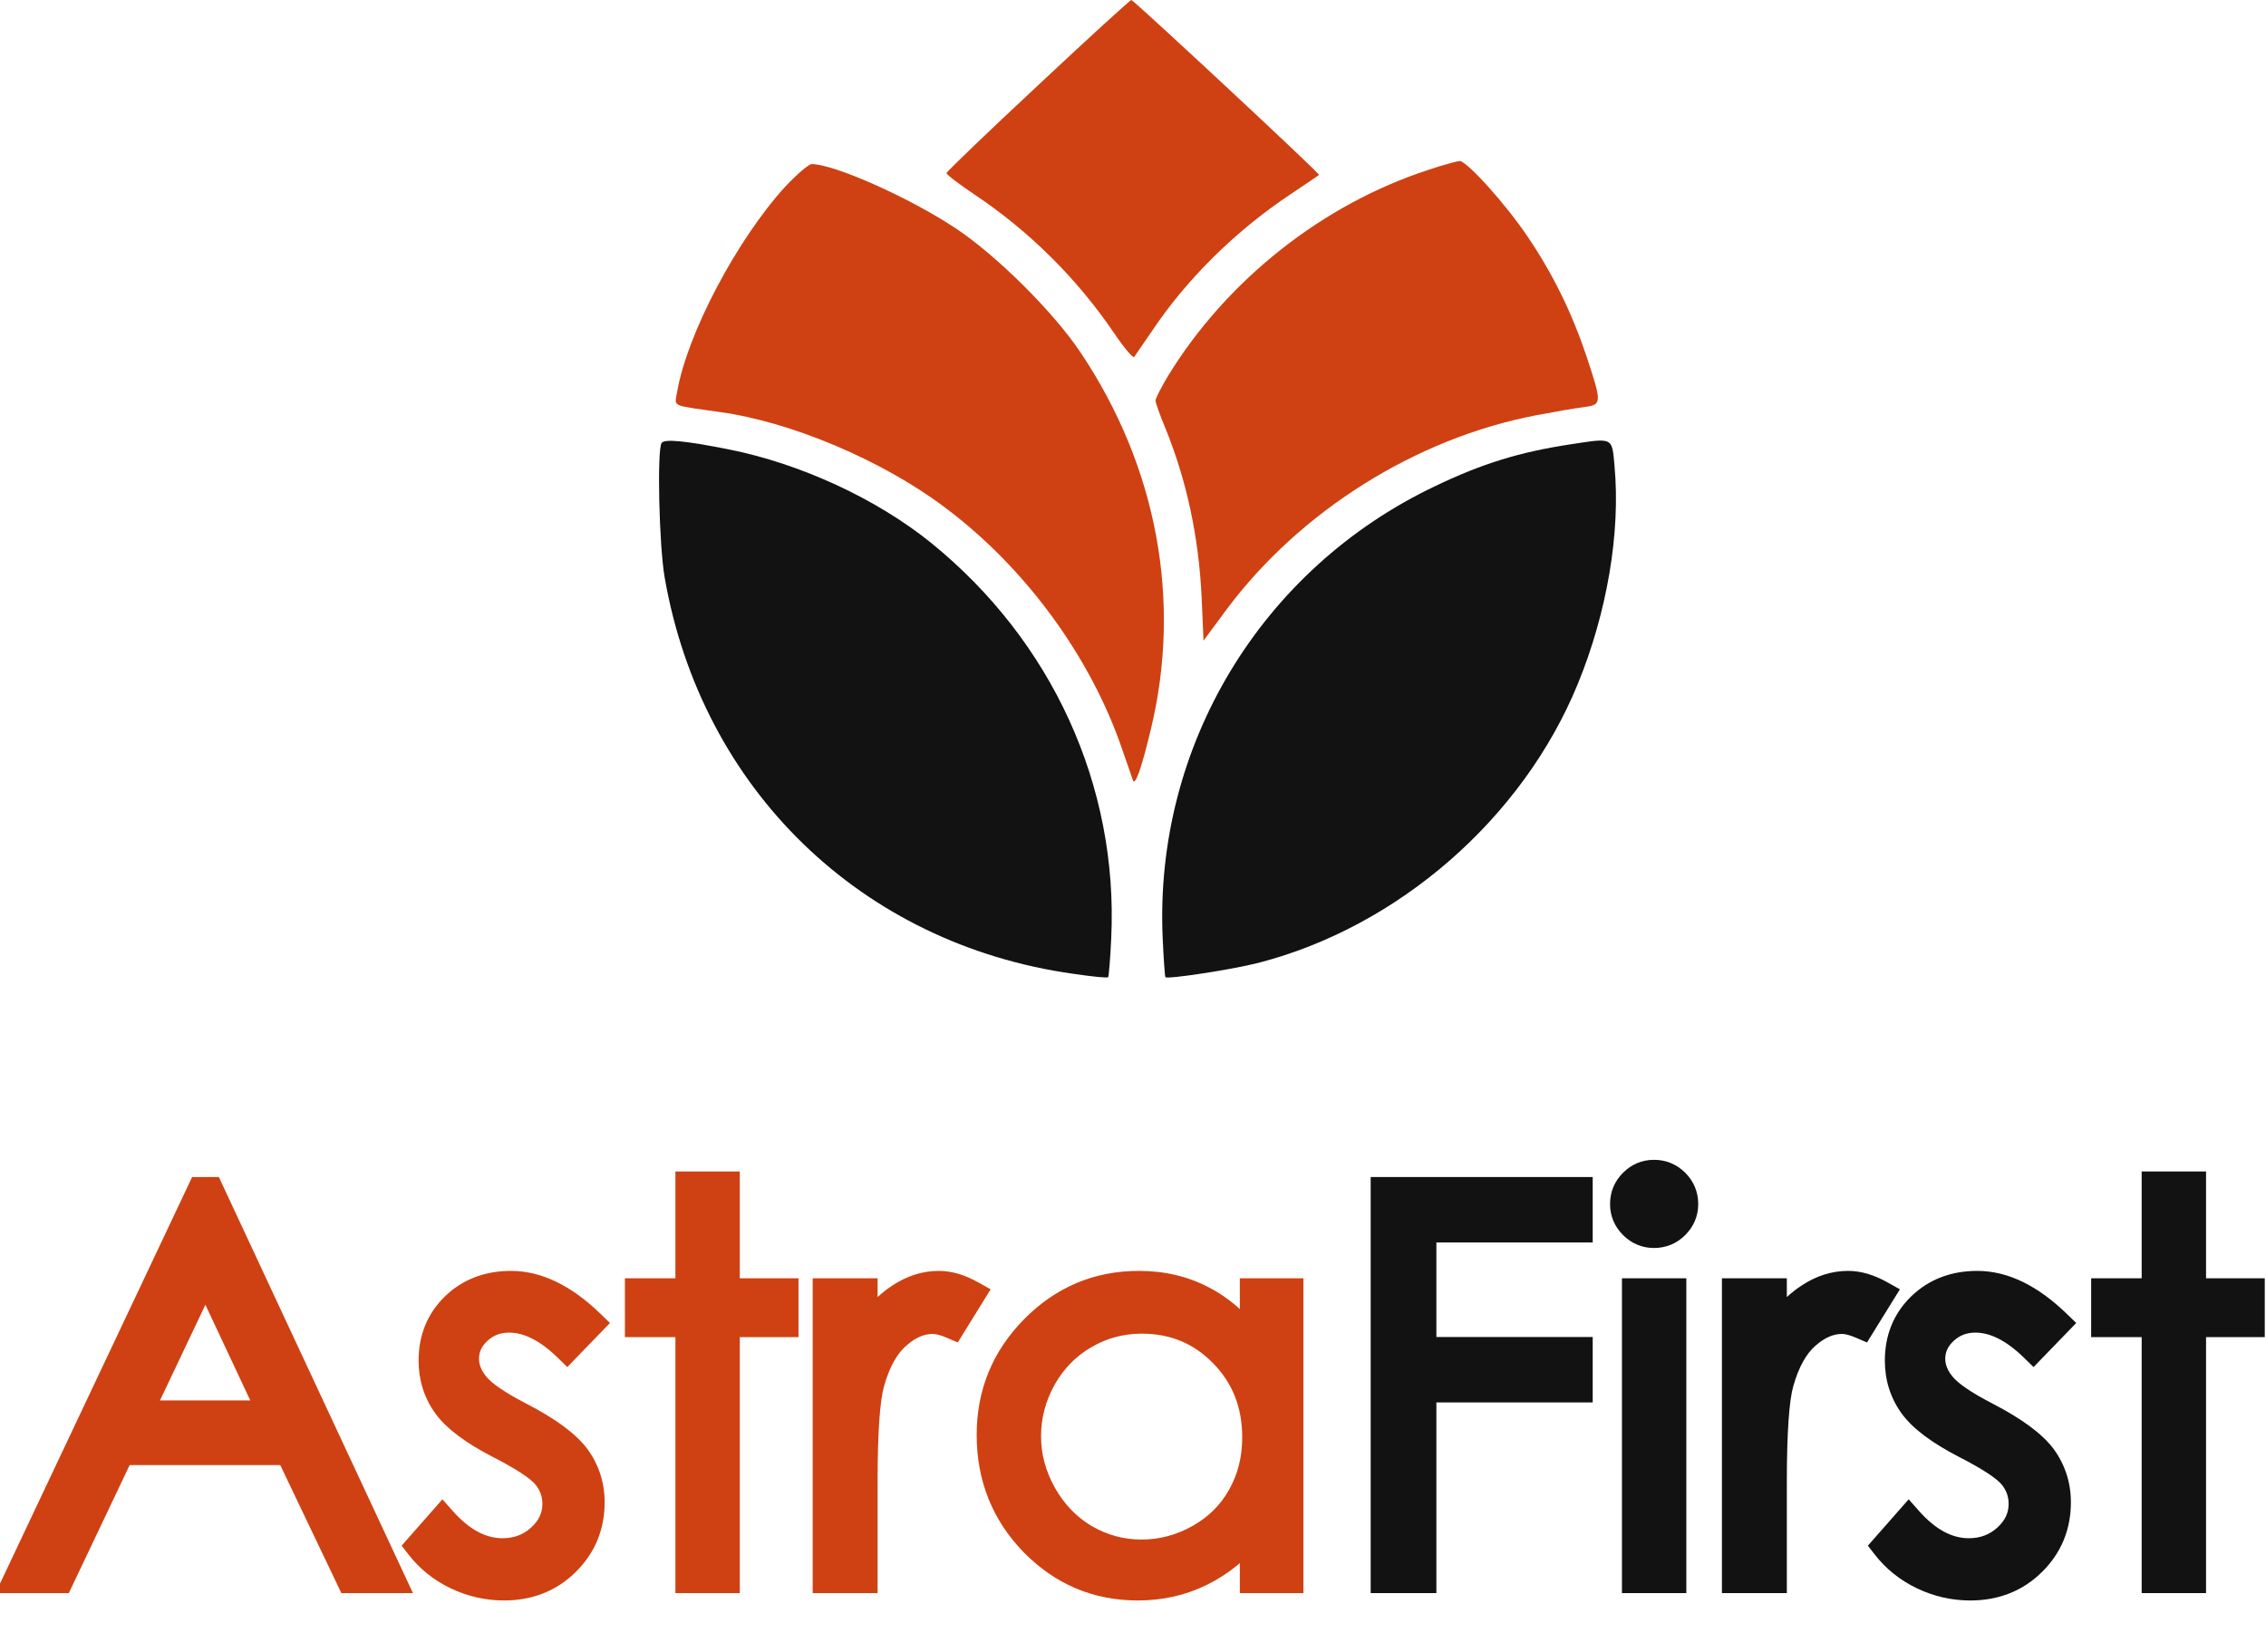
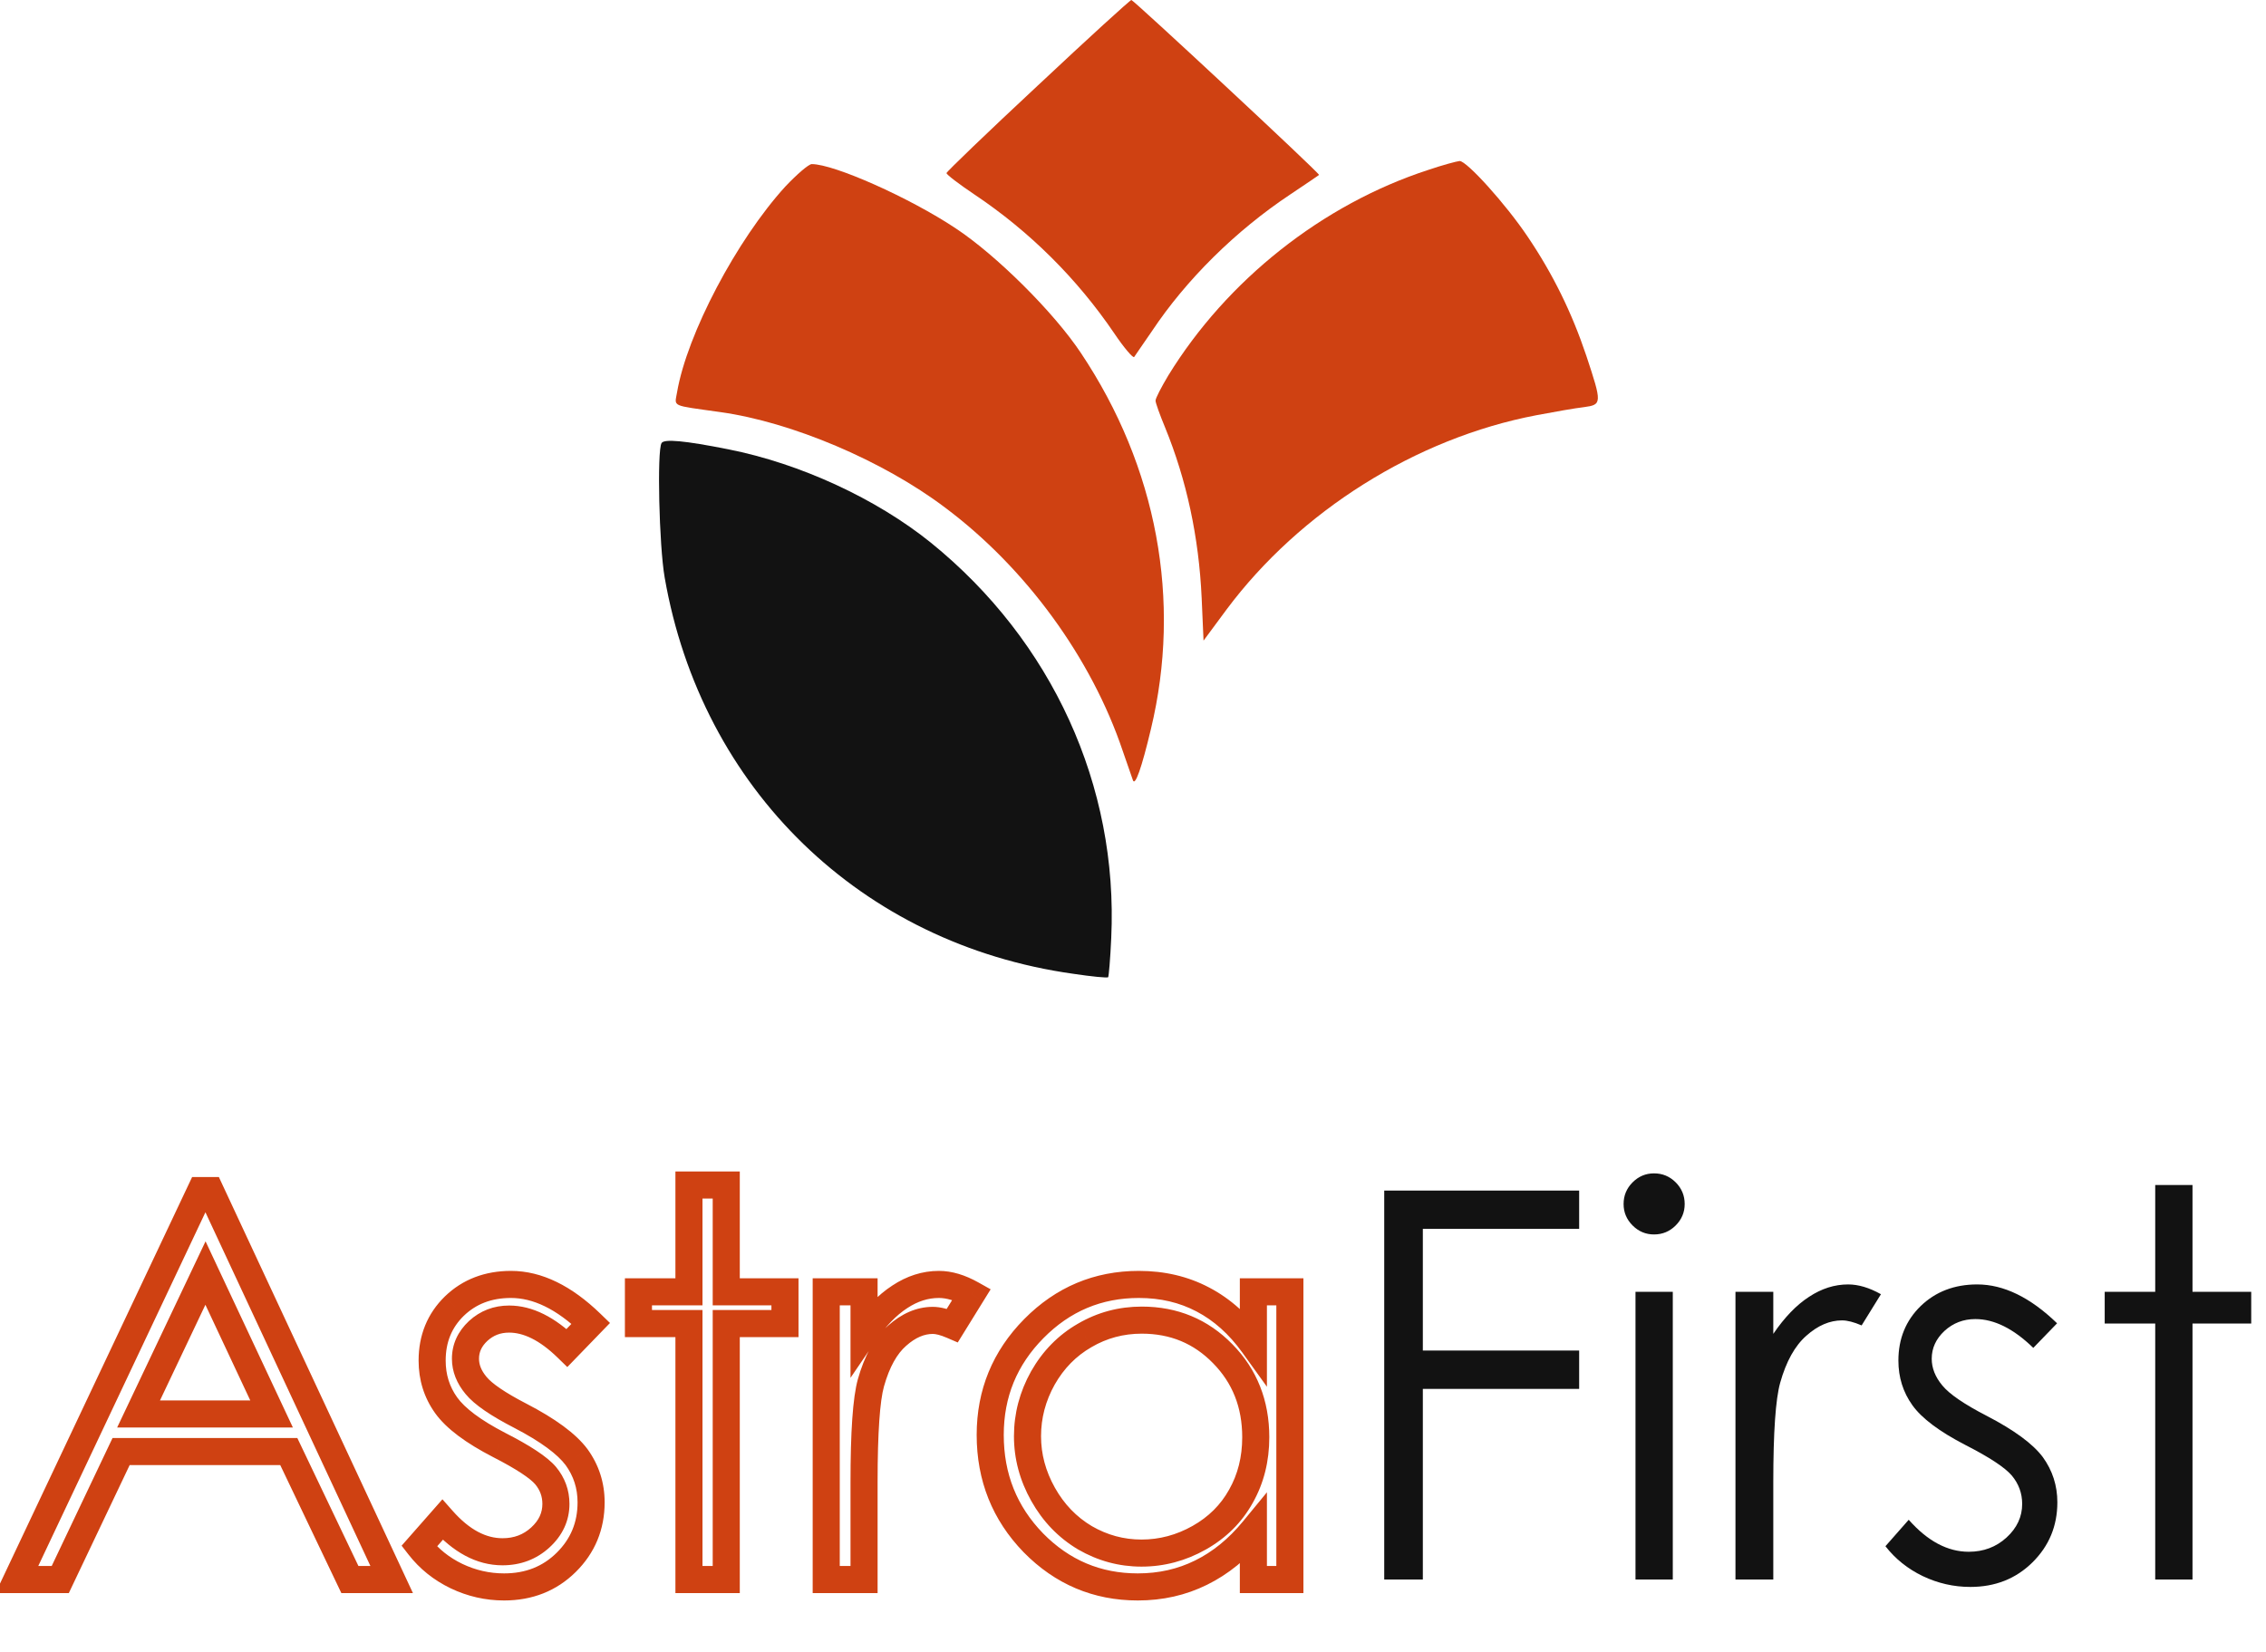
<svg xmlns="http://www.w3.org/2000/svg" width="251" height="183" viewBox="0 0 251 183" fill="none">
  <path d="M153.328 131.904H174.92V136.152H157.605V149.629H174.92V153.877H157.605V175H153.328V131.904ZM183.211 130C184.148 130 184.949 130.332 185.613 130.996C186.277 131.66 186.609 132.461 186.609 133.398C186.609 134.316 186.277 135.107 185.613 135.771C184.949 136.436 184.148 136.768 183.211 136.768C182.293 136.768 181.502 136.436 180.838 135.771C180.174 135.107 179.842 134.316 179.842 133.398C179.842 132.461 180.174 131.66 180.838 130.996C181.502 130.332 182.293 130 183.211 130ZM181.16 143.125H185.291V175H181.16V143.125ZM192.234 143.125H196.424V147.783C197.674 145.947 198.992 144.58 200.379 143.682C201.766 142.764 203.211 142.305 204.715 142.305C205.848 142.305 207.059 142.666 208.348 143.389L206.209 146.846C205.35 146.475 204.627 146.289 204.041 146.289C202.674 146.289 201.355 146.855 200.086 147.988C198.816 149.102 197.85 150.84 197.186 153.203C196.678 155.02 196.424 158.691 196.424 164.219V175H192.234V143.125ZM227.859 146.611L225.223 149.336C223.035 147.207 220.896 146.143 218.807 146.143C217.479 146.143 216.336 146.582 215.379 147.461C214.441 148.34 213.973 149.365 213.973 150.537C213.973 151.572 214.363 152.559 215.145 153.496C215.926 154.453 217.566 155.576 220.066 156.865C223.113 158.447 225.184 159.971 226.277 161.436C227.352 162.92 227.889 164.59 227.889 166.445C227.889 169.062 226.971 171.279 225.135 173.096C223.299 174.912 221.004 175.82 218.25 175.82C216.414 175.82 214.656 175.42 212.977 174.619C211.316 173.818 209.939 172.715 208.846 171.309L211.424 168.379C213.514 170.742 215.73 171.924 218.074 171.924C219.715 171.924 221.111 171.396 222.264 170.342C223.416 169.287 223.992 168.047 223.992 166.621C223.992 165.449 223.611 164.404 222.85 163.486C222.088 162.588 220.369 161.455 217.693 160.088C214.822 158.604 212.869 157.139 211.834 155.693C210.799 154.248 210.281 152.598 210.281 150.742C210.281 148.32 211.102 146.309 212.742 144.707C214.402 143.105 216.492 142.305 219.012 142.305C221.941 142.305 224.891 143.74 227.859 146.611ZM238.729 131.289H242.859V143.125H249.363V146.641H242.859V175H238.729V146.641H233.133V143.125H238.729V131.289Z" fill="#121212" />
-   <path d="M153.328 131.904V130.404H151.828V131.904H153.328ZM174.92 131.904H176.42V130.404H174.92V131.904ZM174.92 136.152V137.652H176.42V136.152H174.92ZM157.605 136.152V134.652H156.105V136.152H157.605ZM157.605 149.629H156.105V151.129H157.605V149.629ZM174.92 149.629H176.42V148.129H174.92V149.629ZM174.92 153.877V155.377H176.42V153.877H174.92ZM157.605 153.877V152.377H156.105V153.877H157.605ZM157.605 175V176.5H159.105V175H157.605ZM153.328 175H151.828V176.5H153.328V175ZM153.328 133.404H174.92V130.404H153.328V133.404ZM173.42 131.904V136.152H176.42V131.904H173.42ZM174.92 134.652H157.605V137.652H174.92V134.652ZM156.105 136.152V149.629H159.105V136.152H156.105ZM157.605 151.129H174.92V148.129H157.605V151.129ZM173.42 149.629V153.877H176.42V149.629H173.42ZM174.92 152.377H157.605V155.377H174.92V152.377ZM156.105 153.877V175H159.105V153.877H156.105ZM157.605 173.5H153.328V176.5H157.605V173.5ZM154.828 175V131.904H151.828V175H154.828ZM181.16 143.125V141.625H179.66V143.125H181.16ZM185.291 143.125H186.791V141.625H185.291V143.125ZM185.291 175V176.5H186.791V175H185.291ZM181.16 175H179.66V176.5H181.16V175ZM183.211 131.5C183.75 131.5 184.169 131.673 184.553 132.057L186.674 129.935C185.729 128.991 184.547 128.5 183.211 128.5V131.5ZM184.553 132.057C184.936 132.44 185.109 132.86 185.109 133.398H188.109C188.109 132.062 187.619 130.88 186.674 129.935L184.553 132.057ZM185.109 133.398C185.109 133.908 184.943 134.321 184.553 134.711L186.674 136.832C187.612 135.894 188.109 134.724 188.109 133.398H185.109ZM184.553 134.711C184.169 135.094 183.75 135.268 183.211 135.268V138.268C184.547 138.268 185.729 137.777 186.674 136.832L184.553 134.711ZM183.211 135.268C182.701 135.268 182.289 135.101 181.899 134.711L179.777 136.832C180.715 137.77 181.885 138.268 183.211 138.268V135.268ZM181.899 134.711C181.509 134.321 181.342 133.908 181.342 133.398H178.342C178.342 134.724 178.839 135.894 179.777 136.832L181.899 134.711ZM181.342 133.398C181.342 132.86 181.515 132.44 181.899 132.057L179.777 129.935C178.832 130.88 178.342 132.062 178.342 133.398H181.342ZM181.899 132.057C182.289 131.667 182.701 131.5 183.211 131.5V128.5C181.885 128.5 180.715 128.997 179.777 129.935L181.899 132.057ZM181.16 144.625H185.291V141.625H181.16V144.625ZM183.791 143.125V175H186.791V143.125H183.791ZM185.291 173.5H181.16V176.5H185.291V173.5ZM182.66 175V143.125H179.66V175H182.66ZM192.234 143.125V141.625H190.734V143.125H192.234ZM196.424 143.125H197.924V141.625H196.424V143.125ZM196.424 147.783H194.924V152.652L197.664 148.627L196.424 147.783ZM200.379 143.682L201.195 144.941L201.201 144.937L201.207 144.932L200.379 143.682ZM208.348 143.389L209.623 144.178L210.447 142.846L209.081 142.08L208.348 143.389ZM206.209 146.846L205.614 148.223L206.803 148.736L207.485 147.635L206.209 146.846ZM200.086 147.988L201.075 149.116L201.085 149.107L200.086 147.988ZM197.186 153.203L195.741 152.797L195.741 152.799L197.186 153.203ZM196.424 175V176.5H197.924V175H196.424ZM192.234 175H190.734V176.5H192.234V175ZM192.234 144.625H196.424V141.625H192.234V144.625ZM194.924 143.125V147.783H197.924V143.125H194.924ZM197.664 148.627C198.838 146.903 200.022 145.7 201.195 144.941L199.563 142.423C197.962 143.46 196.51 144.992 195.184 146.939L197.664 148.627ZM201.207 144.932C202.375 144.159 203.536 143.805 204.715 143.805V140.805C202.886 140.805 201.156 141.368 199.551 142.431L201.207 144.932ZM204.715 143.805C205.524 143.805 206.483 144.063 207.614 144.697L209.081 142.08C207.634 141.269 206.171 140.805 204.715 140.805V143.805ZM207.072 142.6L204.933 146.057L207.485 147.635L209.623 144.178L207.072 142.6ZM206.804 145.469C205.856 145.059 204.917 144.789 204.041 144.789V147.789C204.337 147.789 204.843 147.89 205.614 148.223L206.804 145.469ZM204.041 144.789C202.221 144.789 200.562 145.553 199.087 146.869L201.085 149.107C202.149 148.158 203.126 147.789 204.041 147.789V144.789ZM199.097 146.86C197.531 148.234 196.45 150.275 195.741 152.797L198.63 153.609C199.249 151.405 200.102 149.969 201.075 149.116L199.097 146.86ZM195.741 152.799C195.169 154.846 194.924 158.724 194.924 164.219H197.924C197.924 158.659 198.187 155.193 198.63 153.607L195.741 152.799ZM194.924 164.219V175H197.924V164.219H194.924ZM196.424 173.5H192.234V176.5H196.424V173.5ZM193.734 175V143.125H190.734V175H193.734ZM227.859 146.611L228.937 147.654L229.981 146.576L228.902 145.533L227.859 146.611ZM225.223 149.336L224.176 150.411L225.254 151.46L226.301 150.379L225.223 149.336ZM215.379 147.461L214.364 146.356L214.359 146.361L214.353 146.367L215.379 147.461ZM215.145 153.496L216.307 152.548L216.302 152.542L216.297 152.536L215.145 153.496ZM220.066 156.865L220.758 155.534L220.754 155.532L220.066 156.865ZM226.277 161.436L227.493 160.556L227.486 160.547L227.479 160.538L226.277 161.436ZM212.977 174.619L212.325 175.97L212.331 175.973L212.977 174.619ZM208.846 171.309L207.72 170.318L206.9 171.25L207.662 172.23L208.846 171.309ZM211.424 168.379L212.548 167.385L211.421 166.111L210.298 167.388L211.424 168.379ZM222.85 163.486L224.004 162.528L223.999 162.522L223.994 162.516L222.85 163.486ZM217.693 160.088L217.004 161.42L217.011 161.424L217.693 160.088ZM212.742 144.707L211.701 143.627L211.694 143.634L212.742 144.707ZM226.781 145.568L224.145 148.293L226.301 150.379L228.937 147.654L226.781 145.568ZM226.269 148.261C223.93 145.984 221.436 144.643 218.807 144.643V147.643C220.357 147.643 222.141 148.43 224.176 150.411L226.269 148.261ZM218.807 144.643C217.112 144.643 215.605 145.217 214.364 146.356L216.394 148.566C217.067 147.947 217.845 147.643 218.807 147.643V144.643ZM214.353 146.367C213.145 147.499 212.473 148.908 212.473 150.537H215.473C215.473 149.822 215.737 149.181 216.405 148.555L214.353 146.367ZM212.473 150.537C212.473 151.984 213.028 153.3 213.992 154.456L216.297 152.536C215.698 151.817 215.473 151.161 215.473 150.537H212.473ZM213.983 154.445C214.978 155.664 216.871 156.905 219.379 158.198L220.754 155.532C218.262 154.247 216.874 153.242 216.307 152.548L213.983 154.445ZM219.375 158.196C222.368 159.75 224.19 161.147 225.075 162.333L227.479 160.538C226.178 158.795 223.859 157.144 220.758 155.534L219.375 158.196ZM225.062 162.315C225.949 163.54 226.389 164.901 226.389 166.445H229.389C229.389 164.278 228.754 162.3 227.493 160.556L225.062 162.315ZM226.389 166.445C226.389 168.668 225.627 170.499 224.08 172.029L226.19 174.162C228.315 172.06 229.389 169.457 229.389 166.445H226.389ZM224.08 172.029C222.545 173.548 220.638 174.32 218.25 174.32V177.32C221.37 177.32 224.053 176.276 226.19 174.162L224.08 172.029ZM218.25 174.32C216.641 174.32 215.103 173.971 213.622 173.265L212.331 175.973C214.21 176.869 216.188 177.32 218.25 177.32V174.32ZM213.628 173.268C212.169 172.564 210.977 171.605 210.03 170.388L207.662 172.23C208.902 173.825 210.464 175.073 212.325 175.97L213.628 173.268ZM209.972 172.3L212.55 169.37L210.298 167.388L207.72 170.318L209.972 172.3ZM210.3 169.373C212.571 171.941 215.166 173.424 218.074 173.424V170.424C216.295 170.424 214.456 169.544 212.548 167.385L210.3 169.373ZM218.074 173.424C220.069 173.424 221.833 172.77 223.276 171.448L221.251 169.235C220.39 170.023 219.361 170.424 218.074 170.424V173.424ZM223.276 171.448C224.706 170.14 225.492 168.511 225.492 166.621H222.492C222.492 167.583 222.126 168.434 221.251 169.235L223.276 171.448ZM225.492 166.621C225.492 165.093 224.985 163.71 224.004 162.528L221.695 164.444C222.238 165.098 222.492 165.806 222.492 166.621H225.492ZM223.994 162.516C223.014 161.361 221.035 160.111 218.376 158.752L217.011 161.424C219.703 162.799 221.162 163.815 221.705 164.456L223.994 162.516ZM218.382 158.755C215.576 157.305 213.879 155.973 213.053 154.82L210.614 156.567C211.859 158.304 214.068 159.902 217.004 161.42L218.382 158.755ZM213.053 154.82C212.209 153.641 211.781 152.299 211.781 150.742H208.781C208.781 152.896 209.389 154.855 210.614 156.567L213.053 154.82ZM211.781 150.742C211.781 148.699 212.456 147.082 213.79 145.78L211.694 143.634C209.747 145.535 208.781 147.942 208.781 150.742H211.781ZM213.784 145.787C215.137 144.481 216.841 143.805 219.012 143.805V140.805C216.143 140.805 213.668 141.73 211.701 143.627L213.784 145.787ZM219.012 143.805C221.417 143.805 224.012 144.977 226.817 147.69L228.902 145.533C225.769 142.503 222.466 140.805 219.012 140.805V143.805ZM238.729 131.289V129.789H237.229V131.289H238.729ZM242.859 131.289H244.359V129.789H242.859V131.289ZM242.859 143.125H241.359V144.625H242.859V143.125ZM249.363 143.125H250.863V141.625H249.363V143.125ZM249.363 146.641V148.141H250.863V146.641H249.363ZM242.859 146.641V145.141H241.359V146.641H242.859ZM242.859 175V176.5H244.359V175H242.859ZM238.729 175H237.229V176.5H238.729V175ZM238.729 146.641H240.229V145.141H238.729V146.641ZM233.133 146.641H231.633V148.141H233.133V146.641ZM233.133 143.125V141.625H231.633V143.125H233.133ZM238.729 143.125V144.625H240.229V143.125H238.729ZM238.729 132.789H242.859V129.789H238.729V132.789ZM241.359 131.289V143.125H244.359V131.289H241.359ZM242.859 144.625H249.363V141.625H242.859V144.625ZM247.863 143.125V146.641H250.863V143.125H247.863ZM249.363 145.141H242.859V148.141H249.363V145.141ZM241.359 146.641V175H244.359V146.641H241.359ZM242.859 173.5H238.729V176.5H242.859V173.5ZM240.229 175V146.641H237.229V175H240.229ZM238.729 145.141H233.133V148.141H238.729V145.141ZM234.633 146.641V143.125H231.633V146.641H234.633ZM233.133 144.625H238.729V141.625H233.133V144.625ZM240.229 143.125V131.289H237.229V143.125H240.229Z" fill="#121212" />
-   <path d="M23.287 131.904L43.385 175H38.756L31.988 160.82H13.414L6.676 175H1.871L22.232 131.904H23.287ZM22.76 141.045L15.348 156.66H30.084L22.76 141.045ZM65.445 146.611L62.809 149.336C60.621 147.207 58.482 146.143 56.393 146.143C55.065 146.143 53.922 146.582 52.965 147.461C52.027 148.34 51.559 149.365 51.559 150.537C51.559 151.572 51.949 152.559 52.73 153.496C53.512 154.453 55.152 155.576 57.652 156.865C60.699 158.447 62.77 159.971 63.863 161.436C64.938 162.92 65.475 164.59 65.475 166.445C65.475 169.062 64.557 171.279 62.721 173.096C60.885 174.912 58.59 175.82 55.836 175.82C54 175.82 52.242 175.42 50.562 174.619C48.902 173.818 47.525 172.715 46.432 171.309L49.01 168.379C51.1 170.742 53.316 171.924 55.66 171.924C57.301 171.924 58.697 171.396 59.85 170.342C61.002 169.287 61.578 168.047 61.578 166.621C61.578 165.449 61.197 164.404 60.435 163.486C59.674 162.588 57.955 161.455 55.279 160.088C52.408 158.604 50.455 157.139 49.42 155.693C48.385 154.248 47.867 152.598 47.867 150.742C47.867 148.32 48.688 146.309 50.328 144.707C51.988 143.105 54.078 142.305 56.598 142.305C59.527 142.305 62.477 143.74 65.445 146.611ZM76.314 131.289H80.445V143.125H86.949V146.641H80.445V175H76.314V146.641H70.719V143.125H76.314V131.289ZM91.519 143.125H95.709V147.783C96.959 145.947 98.277 144.58 99.664 143.682C101.051 142.764 102.496 142.305 104 142.305C105.133 142.305 106.344 142.666 107.633 143.389L105.494 146.846C104.635 146.475 103.912 146.289 103.326 146.289C101.959 146.289 100.641 146.855 99.371 147.988C98.102 149.102 97.135 150.84 96.471 153.203C95.963 155.02 95.709 158.691 95.709 164.219V175H91.519V143.125ZM142.877 143.125V175H138.834V169.521C137.115 171.611 135.182 173.184 133.033 174.238C130.904 175.293 128.57 175.82 126.031 175.82C121.52 175.82 117.662 174.189 114.459 170.928C111.275 167.646 109.684 163.662 109.684 158.975C109.684 154.385 111.295 150.459 114.518 147.197C117.74 143.936 121.617 142.305 126.148 142.305C128.766 142.305 131.129 142.861 133.238 143.975C135.367 145.088 137.232 146.758 138.834 148.984V143.125H142.877ZM126.471 146.26C124.186 146.26 122.076 146.826 120.143 147.959C118.209 149.072 116.666 150.645 115.514 152.676C114.381 154.707 113.814 156.855 113.814 159.121C113.814 161.367 114.391 163.516 115.543 165.566C116.695 167.617 118.238 169.219 120.172 170.371C122.125 171.504 124.215 172.07 126.441 172.07C128.688 172.07 130.816 171.504 132.828 170.371C134.84 169.238 136.383 167.705 137.457 165.771C138.551 163.838 139.098 161.66 139.098 159.238C139.098 155.547 137.877 152.461 135.436 149.98C133.014 147.5 130.025 146.26 126.471 146.26Z" fill="#CF4112" />
-   <path d="M23.287 131.904L24.646 131.27L24.243 130.404H23.287V131.904ZM43.385 175V176.5H45.739L44.744 174.366L43.385 175ZM38.756 175L37.402 175.646L37.81 176.5H38.756V175ZM31.988 160.82L33.342 160.174L32.934 159.32H31.988V160.82ZM13.414 160.82V159.32H12.466L12.059 160.176L13.414 160.82ZM6.676 175V176.5H7.624L8.031 175.644L6.676 175ZM1.871 175L0.515 174.359L-0.497 176.5H1.871V175ZM22.232 131.904V130.404H21.282L20.876 131.264L22.232 131.904ZM22.76 141.045L24.118 140.408L22.768 137.53L21.405 140.402L22.76 141.045ZM15.348 156.66L13.993 156.017L12.975 158.16H15.348V156.66ZM30.084 156.66V158.16H32.444L31.442 156.023L30.084 156.66ZM21.928 132.538L42.025 175.634L44.744 174.366L24.646 131.27L21.928 132.538ZM43.385 173.5H38.756V176.5H43.385V173.5ZM40.11 174.354L33.342 160.174L30.635 161.466L37.402 175.646L40.11 174.354ZM31.988 159.32H13.414V162.32H31.988V159.32ZM12.059 160.176L5.321 174.356L8.031 175.644L14.769 161.464L12.059 160.176ZM6.676 173.5H1.871V176.5H6.676V173.5ZM3.227 175.641L23.589 132.545L20.876 131.264L0.515 174.359L3.227 175.641ZM22.232 133.404H23.287V130.404H22.232V133.404ZM21.405 140.402L13.993 156.017L16.703 157.303L24.115 141.688L21.405 140.402ZM15.348 158.16H30.084V155.16H15.348V158.16ZM31.442 156.023L24.118 140.408L21.402 141.682L28.726 157.297L31.442 156.023ZM65.445 146.611L66.523 147.654L67.567 146.576L66.488 145.533L65.445 146.611ZM62.809 149.336L61.762 150.411L62.84 151.46L63.886 150.379L62.809 149.336ZM52.965 147.461L51.95 146.356L51.945 146.361L51.939 146.367L52.965 147.461ZM52.73 153.496L53.892 152.548L53.888 152.542L53.883 152.536L52.73 153.496ZM57.652 156.865L58.344 155.534L58.34 155.532L57.652 156.865ZM63.863 161.436L65.079 160.556L65.072 160.547L65.065 160.538L63.863 161.436ZM50.562 174.619L49.911 175.97L49.917 175.973L50.562 174.619ZM46.432 171.309L45.306 170.318L44.486 171.25L45.248 172.23L46.432 171.309ZM49.01 168.379L50.133 167.385L49.007 166.111L47.884 167.388L49.01 168.379ZM60.435 163.486L61.59 162.528L61.585 162.522L61.58 162.516L60.435 163.486ZM55.279 160.088L54.59 161.42L54.597 161.424L55.279 160.088ZM50.328 144.707L49.287 143.627L49.28 143.634L50.328 144.707ZM64.367 145.568L61.731 148.293L63.886 150.379L66.523 147.654L64.367 145.568ZM63.855 148.261C61.516 145.984 59.022 144.643 56.393 144.643V147.643C57.943 147.643 59.727 148.43 61.762 150.411L63.855 148.261ZM56.393 144.643C54.698 144.643 53.191 145.217 51.95 146.356L53.98 148.566C54.653 147.947 55.431 147.643 56.393 147.643V144.643ZM51.939 146.367C50.731 147.499 50.059 148.908 50.059 150.537H53.059C53.059 149.822 53.323 149.181 53.991 148.555L51.939 146.367ZM50.059 150.537C50.059 151.984 50.614 153.3 51.578 154.456L53.883 152.536C53.284 151.817 53.059 151.161 53.059 150.537H50.059ZM51.569 154.445C52.564 155.664 54.457 156.905 56.965 158.198L58.34 155.532C55.847 154.247 54.459 153.242 53.892 152.548L51.569 154.445ZM56.961 158.196C59.954 159.75 61.776 161.147 62.661 162.333L65.065 160.538C63.764 158.795 61.445 157.144 58.344 155.534L56.961 158.196ZM62.648 162.315C63.535 163.54 63.975 164.901 63.975 166.445H66.975C66.975 164.278 66.34 162.3 65.079 160.556L62.648 162.315ZM63.975 166.445C63.975 168.668 63.213 170.499 61.666 172.029L63.776 174.162C65.901 172.06 66.975 169.457 66.975 166.445H63.975ZM61.666 172.029C60.131 173.548 58.224 174.32 55.836 174.32V177.32C58.956 177.32 61.639 176.276 63.776 174.162L61.666 172.029ZM55.836 174.32C54.227 174.32 52.689 173.971 51.208 173.265L49.917 175.973C51.795 176.869 53.773 177.32 55.836 177.32V174.32ZM51.214 173.268C49.755 172.564 48.562 171.605 47.616 170.388L45.248 172.23C46.488 173.825 48.05 175.073 49.911 175.97L51.214 173.268ZM47.558 172.3L50.136 169.37L47.884 167.388L45.306 170.318L47.558 172.3ZM47.886 169.373C50.157 171.941 52.752 173.424 55.66 173.424V170.424C53.881 170.424 52.042 169.544 50.133 167.385L47.886 169.373ZM55.66 173.424C57.655 173.424 59.419 172.77 60.862 171.448L58.837 169.235C57.976 170.023 56.947 170.424 55.66 170.424V173.424ZM60.862 171.448C62.292 170.14 63.078 168.511 63.078 166.621H60.078C60.078 167.583 59.712 168.434 58.837 169.235L60.862 171.448ZM63.078 166.621C63.078 165.093 62.571 163.71 61.59 162.528L59.281 164.444C59.824 165.098 60.078 165.806 60.078 166.621H63.078ZM61.58 162.516C60.6 161.361 58.621 160.111 55.962 158.752L54.597 161.424C57.289 162.799 58.748 163.815 59.291 164.456L61.58 162.516ZM55.968 158.755C53.162 157.305 51.465 155.973 50.639 154.82L48.2 156.567C49.445 158.304 51.654 159.902 54.59 161.42L55.968 158.755ZM50.639 154.82C49.795 153.641 49.367 152.299 49.367 150.742H46.367C46.367 152.896 46.974 154.855 48.2 156.567L50.639 154.82ZM49.367 150.742C49.367 148.699 50.042 147.082 51.376 145.78L49.28 143.634C47.333 145.535 46.367 147.942 46.367 150.742H49.367ZM51.37 145.787C52.723 144.481 54.427 143.805 56.598 143.805V140.805C53.729 140.805 51.254 141.73 49.287 143.627L51.37 145.787ZM56.598 143.805C59.003 143.805 61.598 144.977 64.403 147.69L66.488 145.533C63.355 142.503 60.052 140.805 56.598 140.805V143.805ZM76.314 131.289V129.789H74.814V131.289H76.314ZM80.445 131.289H81.945V129.789H80.445V131.289ZM80.445 143.125H78.945V144.625H80.445V143.125ZM86.949 143.125H88.449V141.625H86.949V143.125ZM86.949 146.641V148.141H88.449V146.641H86.949ZM80.445 146.641V145.141H78.945V146.641H80.445ZM80.445 175V176.5H81.945V175H80.445ZM76.314 175H74.814V176.5H76.314V175ZM76.314 146.641H77.814V145.141H76.314V146.641ZM70.719 146.641H69.219V148.141H70.719V146.641ZM70.719 143.125V141.625H69.219V143.125H70.719ZM76.314 143.125V144.625H77.814V143.125H76.314ZM76.314 132.789H80.445V129.789H76.314V132.789ZM78.945 131.289V143.125H81.945V131.289H78.945ZM80.445 144.625H86.949V141.625H80.445V144.625ZM85.449 143.125V146.641H88.449V143.125H85.449ZM86.949 145.141H80.445V148.141H86.949V145.141ZM78.945 146.641V175H81.945V146.641H78.945ZM80.445 173.5H76.314V176.5H80.445V173.5ZM77.814 175V146.641H74.814V175H77.814ZM76.314 145.141H70.719V148.141H76.314V145.141ZM72.219 146.641V143.125H69.219V146.641H72.219ZM70.719 144.625H76.314V141.625H70.719V144.625ZM77.814 143.125V131.289H74.814V143.125H77.814ZM91.519 143.125V141.625H90.019V143.125H91.519ZM95.709 143.125H97.209V141.625H95.709V143.125ZM95.709 147.783H94.209V152.652L96.949 148.627L95.709 147.783ZM99.664 143.682L100.48 144.941L100.486 144.937L100.492 144.932L99.664 143.682ZM107.633 143.389L108.908 144.178L109.732 142.846L108.366 142.08L107.633 143.389ZM105.494 146.846L104.899 148.223L106.088 148.736L106.77 147.635L105.494 146.846ZM99.371 147.988L100.36 149.116L100.37 149.107L99.371 147.988ZM96.471 153.203L95.027 152.797L95.026 152.799L96.471 153.203ZM95.709 175V176.5H97.209V175H95.709ZM91.519 175H90.019V176.5H91.519V175ZM91.519 144.625H95.709V141.625H91.519V144.625ZM94.209 143.125V147.783H97.209V143.125H94.209ZM96.949 148.627C98.123 146.903 99.308 145.7 100.48 144.941L98.849 142.423C97.247 143.46 95.795 144.992 94.469 146.939L96.949 148.627ZM100.492 144.932C101.66 144.159 102.821 143.805 104 143.805V140.805C102.171 140.805 100.441 141.368 98.836 142.431L100.492 144.932ZM104 143.805C104.809 143.805 105.768 144.063 106.899 144.697L108.366 142.08C106.919 141.269 105.456 140.805 104 140.805V143.805ZM106.357 142.6L104.219 146.057L106.77 147.635L108.908 144.178L106.357 142.6ZM106.089 145.469C105.141 145.059 104.202 144.789 103.326 144.789V147.789C103.622 147.789 104.129 147.89 104.899 148.223L106.089 145.469ZM103.326 144.789C101.507 144.789 99.847 145.553 98.372 146.869L100.37 149.107C101.434 148.158 102.411 147.789 103.326 147.789V144.789ZM98.382 146.86C96.816 148.234 95.736 150.275 95.027 152.797L97.915 153.609C98.534 151.405 99.387 149.969 100.36 149.116L98.382 146.86ZM95.026 152.799C94.454 154.846 94.209 158.724 94.209 164.219H97.209C97.209 158.659 97.472 155.193 97.915 153.607L95.026 152.799ZM94.209 164.219V175H97.209V164.219H94.209ZM95.709 173.5H91.519V176.5H95.709V173.5ZM93.019 175V143.125H90.019V175H93.019ZM142.877 143.125H144.377V141.625H142.877V143.125ZM142.877 175V176.5H144.377V175H142.877ZM138.834 175H137.334V176.5H138.834V175ZM138.834 169.521H140.334V165.336L137.675 168.569L138.834 169.521ZM133.033 174.238L132.372 172.892L132.367 172.894L133.033 174.238ZM114.459 170.928L113.382 171.972L113.389 171.979L114.459 170.928ZM114.518 147.197L113.451 146.143L114.518 147.197ZM133.238 143.975L132.538 145.301L132.543 145.304L133.238 143.975ZM138.834 148.984L137.616 149.86L140.334 153.639V148.984H138.834ZM138.834 143.125V141.625H137.334V143.125H138.834ZM120.143 147.959L120.891 149.259L120.901 149.253L120.143 147.959ZM115.514 152.676L114.209 151.936L114.204 151.945L115.514 152.676ZM120.172 170.371L119.404 171.66L119.412 171.664L119.419 171.669L120.172 170.371ZM137.457 165.771L136.151 165.033L136.146 165.043L137.457 165.771ZM135.436 149.98L134.362 151.028L134.367 151.033L135.436 149.98ZM141.377 143.125V175H144.377V143.125H141.377ZM142.877 173.5H138.834V176.5H142.877V173.5ZM140.334 175V169.521H137.334V175H140.334ZM137.675 168.569C136.075 170.515 134.305 171.943 132.372 172.892L133.694 175.585C136.058 174.424 138.156 172.708 139.993 170.474L137.675 168.569ZM132.367 172.894C130.459 173.839 128.356 174.32 126.031 174.32V177.32C128.785 177.32 131.349 176.747 133.699 175.582L132.367 172.894ZM126.031 174.32C121.928 174.32 118.455 172.856 115.529 169.877L113.389 171.979C116.87 175.523 121.111 177.32 126.031 177.32V174.32ZM115.536 169.883C112.631 166.89 111.184 163.283 111.184 158.975H108.184C108.184 164.041 109.92 168.403 113.382 171.972L115.536 169.883ZM111.184 158.975C111.184 154.779 112.64 151.232 115.585 148.252L113.451 146.143C109.95 149.686 108.184 153.991 108.184 158.975H111.184ZM115.585 148.252C118.529 145.271 122.023 143.805 126.148 143.805V140.805C121.211 140.805 116.951 142.6 113.451 146.143L115.585 148.252ZM126.148 143.805C128.546 143.805 130.665 144.313 132.538 145.301L133.938 142.648C131.593 141.41 128.985 140.805 126.148 140.805V143.805ZM132.543 145.304C134.437 146.294 136.132 147.796 137.616 149.86L140.052 148.108C138.333 145.719 136.297 143.881 133.933 142.645L132.543 145.304ZM140.334 148.984V143.125H137.334V148.984H140.334ZM138.834 144.625H142.877V141.625H138.834V144.625ZM126.471 144.76C123.925 144.76 121.553 145.394 119.384 146.665L120.901 149.253C122.6 148.258 124.447 147.76 126.471 147.76V144.76ZM119.394 146.659C117.217 147.912 115.487 149.683 114.209 151.936L116.818 153.416C117.845 151.606 119.201 150.232 120.891 149.259L119.394 146.659ZM114.204 151.945C112.95 154.194 112.314 156.593 112.314 159.121H115.314C115.314 157.118 115.812 155.22 116.824 153.406L114.204 151.945ZM112.314 159.121C112.314 161.637 112.963 164.037 114.235 166.301L116.851 164.832C115.818 162.994 115.314 161.097 115.314 159.121H112.314ZM114.235 166.301C115.51 168.57 117.235 170.367 119.404 171.66L120.94 169.083C119.242 168.071 117.881 166.665 116.851 164.832L114.235 166.301ZM119.419 171.669C121.598 172.932 123.947 173.57 126.441 173.57V170.57C124.483 170.57 122.652 170.076 120.924 169.074L119.419 171.669ZM126.441 173.57C128.953 173.57 131.334 172.934 133.564 171.678L132.092 169.064C130.299 170.074 128.422 170.57 126.441 170.57V173.57ZM133.564 171.678C135.806 170.416 137.553 168.687 138.768 166.5L136.146 165.043C135.212 166.723 133.873 168.061 132.092 169.064L133.564 171.678ZM138.763 166.51C139.995 164.331 140.598 161.895 140.598 159.238H137.598C137.598 161.425 137.106 163.345 136.151 165.033L138.763 166.51ZM140.598 159.238C140.598 155.18 139.24 151.708 136.505 148.928L134.367 151.033C136.514 153.214 137.598 155.914 137.598 159.238H140.598ZM136.509 148.933C133.797 146.155 130.418 144.76 126.471 144.76V147.76C129.633 147.76 132.231 148.845 134.362 151.028L136.509 148.933Z" fill="#CF4112" />
+   <path d="M23.287 131.904L24.646 131.27L24.243 130.404H23.287V131.904ZM43.385 175V176.5H45.739L44.744 174.366L43.385 175ZM38.756 175L37.402 175.646L37.81 176.5H38.756V175ZM31.988 160.82L33.342 160.174L32.934 159.32H31.988V160.82ZM13.414 160.82V159.32H12.466L12.059 160.176L13.414 160.82ZM6.676 175V176.5H7.624L8.031 175.644L6.676 175ZM1.871 175L0.515 174.359L-0.497 176.5H1.871V175ZM22.232 131.904V130.404H21.282L20.876 131.264L22.232 131.904ZM22.76 141.045L24.118 140.408L22.768 137.53L21.405 140.402L22.76 141.045ZM15.348 156.66L13.993 156.017L12.975 158.16H15.348V156.66ZM30.084 156.66V158.16H32.444L31.442 156.023L30.084 156.66ZM21.928 132.538L42.025 175.634L44.744 174.366L24.646 131.27L21.928 132.538ZM43.385 173.5H38.756V176.5H43.385V173.5ZM40.11 174.354L33.342 160.174L30.635 161.466L37.402 175.646L40.11 174.354ZM31.988 159.32H13.414V162.32H31.988ZM12.059 160.176L5.321 174.356L8.031 175.644L14.769 161.464L12.059 160.176ZM6.676 173.5H1.871V176.5H6.676V173.5ZM3.227 175.641L23.589 132.545L20.876 131.264L0.515 174.359L3.227 175.641ZM22.232 133.404H23.287V130.404H22.232V133.404ZM21.405 140.402L13.993 156.017L16.703 157.303L24.115 141.688L21.405 140.402ZM15.348 158.16H30.084V155.16H15.348V158.16ZM31.442 156.023L24.118 140.408L21.402 141.682L28.726 157.297L31.442 156.023ZM65.445 146.611L66.523 147.654L67.567 146.576L66.488 145.533L65.445 146.611ZM62.809 149.336L61.762 150.411L62.84 151.46L63.886 150.379L62.809 149.336ZM52.965 147.461L51.95 146.356L51.945 146.361L51.939 146.367L52.965 147.461ZM52.73 153.496L53.892 152.548L53.888 152.542L53.883 152.536L52.73 153.496ZM57.652 156.865L58.344 155.534L58.34 155.532L57.652 156.865ZM63.863 161.436L65.079 160.556L65.072 160.547L65.065 160.538L63.863 161.436ZM50.562 174.619L49.911 175.97L49.917 175.973L50.562 174.619ZM46.432 171.309L45.306 170.318L44.486 171.25L45.248 172.23L46.432 171.309ZM49.01 168.379L50.133 167.385L49.007 166.111L47.884 167.388L49.01 168.379ZM60.435 163.486L61.59 162.528L61.585 162.522L61.58 162.516L60.435 163.486ZM55.279 160.088L54.59 161.42L54.597 161.424L55.279 160.088ZM50.328 144.707L49.287 143.627L49.28 143.634L50.328 144.707ZM64.367 145.568L61.731 148.293L63.886 150.379L66.523 147.654L64.367 145.568ZM63.855 148.261C61.516 145.984 59.022 144.643 56.393 144.643V147.643C57.943 147.643 59.727 148.43 61.762 150.411L63.855 148.261ZM56.393 144.643C54.698 144.643 53.191 145.217 51.95 146.356L53.98 148.566C54.653 147.947 55.431 147.643 56.393 147.643V144.643ZM51.939 146.367C50.731 147.499 50.059 148.908 50.059 150.537H53.059C53.059 149.822 53.323 149.181 53.991 148.555L51.939 146.367ZM50.059 150.537C50.059 151.984 50.614 153.3 51.578 154.456L53.883 152.536C53.284 151.817 53.059 151.161 53.059 150.537H50.059ZM51.569 154.445C52.564 155.664 54.457 156.905 56.965 158.198L58.34 155.532C55.847 154.247 54.459 153.242 53.892 152.548L51.569 154.445ZM56.961 158.196C59.954 159.75 61.776 161.147 62.661 162.333L65.065 160.538C63.764 158.795 61.445 157.144 58.344 155.534L56.961 158.196ZM62.648 162.315C63.535 163.54 63.975 164.901 63.975 166.445H66.975C66.975 164.278 66.34 162.3 65.079 160.556L62.648 162.315ZM63.975 166.445C63.975 168.668 63.213 170.499 61.666 172.029L63.776 174.162C65.901 172.06 66.975 169.457 66.975 166.445H63.975ZM61.666 172.029C60.131 173.548 58.224 174.32 55.836 174.32V177.32C58.956 177.32 61.639 176.276 63.776 174.162L61.666 172.029ZM55.836 174.32C54.227 174.32 52.689 173.971 51.208 173.265L49.917 175.973C51.795 176.869 53.773 177.32 55.836 177.32V174.32ZM51.214 173.268C49.755 172.564 48.562 171.605 47.616 170.388L45.248 172.23C46.488 173.825 48.05 175.073 49.911 175.97L51.214 173.268ZM47.558 172.3L50.136 169.37L47.884 167.388L45.306 170.318L47.558 172.3ZM47.886 169.373C50.157 171.941 52.752 173.424 55.66 173.424V170.424C53.881 170.424 52.042 169.544 50.133 167.385L47.886 169.373ZM55.66 173.424C57.655 173.424 59.419 172.77 60.862 171.448L58.837 169.235C57.976 170.023 56.947 170.424 55.66 170.424V173.424ZM60.862 171.448C62.292 170.14 63.078 168.511 63.078 166.621H60.078C60.078 167.583 59.712 168.434 58.837 169.235L60.862 171.448ZM63.078 166.621C63.078 165.093 62.571 163.71 61.59 162.528L59.281 164.444C59.824 165.098 60.078 165.806 60.078 166.621H63.078ZM61.58 162.516C60.6 161.361 58.621 160.111 55.962 158.752L54.597 161.424C57.289 162.799 58.748 163.815 59.291 164.456L61.58 162.516ZM55.968 158.755C53.162 157.305 51.465 155.973 50.639 154.82L48.2 156.567C49.445 158.304 51.654 159.902 54.59 161.42L55.968 158.755ZM50.639 154.82C49.795 153.641 49.367 152.299 49.367 150.742H46.367C46.367 152.896 46.974 154.855 48.2 156.567L50.639 154.82ZM49.367 150.742C49.367 148.699 50.042 147.082 51.376 145.78L49.28 143.634C47.333 145.535 46.367 147.942 46.367 150.742H49.367ZM51.37 145.787C52.723 144.481 54.427 143.805 56.598 143.805V140.805C53.729 140.805 51.254 141.73 49.287 143.627L51.37 145.787ZM56.598 143.805C59.003 143.805 61.598 144.977 64.403 147.69L66.488 145.533C63.355 142.503 60.052 140.805 56.598 140.805V143.805ZM76.314 131.289V129.789H74.814V131.289H76.314ZM80.445 131.289H81.945V129.789H80.445V131.289ZM80.445 143.125H78.945V144.625H80.445V143.125ZM86.949 143.125H88.449V141.625H86.949V143.125ZM86.949 146.641V148.141H88.449V146.641H86.949ZM80.445 146.641V145.141H78.945V146.641H80.445ZM80.445 175V176.5H81.945V175H80.445ZM76.314 175H74.814V176.5H76.314V175ZM76.314 146.641H77.814V145.141H76.314V146.641ZM70.719 146.641H69.219V148.141H70.719V146.641ZM70.719 143.125V141.625H69.219V143.125H70.719ZM76.314 143.125V144.625H77.814V143.125H76.314ZM76.314 132.789H80.445V129.789H76.314V132.789ZM78.945 131.289V143.125H81.945V131.289H78.945ZM80.445 144.625H86.949V141.625H80.445V144.625ZM85.449 143.125V146.641H88.449V143.125H85.449ZM86.949 145.141H80.445V148.141H86.949V145.141ZM78.945 146.641V175H81.945V146.641H78.945ZM80.445 173.5H76.314V176.5H80.445V173.5ZM77.814 175V146.641H74.814V175H77.814ZM76.314 145.141H70.719V148.141H76.314V145.141ZM72.219 146.641V143.125H69.219V146.641H72.219ZM70.719 144.625H76.314V141.625H70.719V144.625ZM77.814 143.125V131.289H74.814V143.125H77.814ZM91.519 143.125V141.625H90.019V143.125H91.519ZM95.709 143.125H97.209V141.625H95.709V143.125ZM95.709 147.783H94.209V152.652L96.949 148.627L95.709 147.783ZM99.664 143.682L100.48 144.941L100.486 144.937L100.492 144.932L99.664 143.682ZM107.633 143.389L108.908 144.178L109.732 142.846L108.366 142.08L107.633 143.389ZM105.494 146.846L104.899 148.223L106.088 148.736L106.77 147.635L105.494 146.846ZM99.371 147.988L100.36 149.116L100.37 149.107L99.371 147.988ZM96.471 153.203L95.027 152.797L95.026 152.799L96.471 153.203ZM95.709 175V176.5H97.209V175H95.709ZM91.519 175H90.019V176.5H91.519V175ZM91.519 144.625H95.709V141.625H91.519V144.625ZM94.209 143.125V147.783H97.209V143.125H94.209ZM96.949 148.627C98.123 146.903 99.308 145.7 100.48 144.941L98.849 142.423C97.247 143.46 95.795 144.992 94.469 146.939L96.949 148.627ZM100.492 144.932C101.66 144.159 102.821 143.805 104 143.805V140.805C102.171 140.805 100.441 141.368 98.836 142.431L100.492 144.932ZM104 143.805C104.809 143.805 105.768 144.063 106.899 144.697L108.366 142.08C106.919 141.269 105.456 140.805 104 140.805V143.805ZM106.357 142.6L104.219 146.057L106.77 147.635L108.908 144.178L106.357 142.6ZM106.089 145.469C105.141 145.059 104.202 144.789 103.326 144.789V147.789C103.622 147.789 104.129 147.89 104.899 148.223L106.089 145.469ZM103.326 144.789C101.507 144.789 99.847 145.553 98.372 146.869L100.37 149.107C101.434 148.158 102.411 147.789 103.326 147.789V144.789ZM98.382 146.86C96.816 148.234 95.736 150.275 95.027 152.797L97.915 153.609C98.534 151.405 99.387 149.969 100.36 149.116L98.382 146.86ZM95.026 152.799C94.454 154.846 94.209 158.724 94.209 164.219H97.209C97.209 158.659 97.472 155.193 97.915 153.607L95.026 152.799ZM94.209 164.219V175H97.209V164.219H94.209ZM95.709 173.5H91.519V176.5H95.709V173.5ZM93.019 175V143.125H90.019V175H93.019ZM142.877 143.125H144.377V141.625H142.877V143.125ZM142.877 175V176.5H144.377V175H142.877ZM138.834 175H137.334V176.5H138.834V175ZM138.834 169.521H140.334V165.336L137.675 168.569L138.834 169.521ZM133.033 174.238L132.372 172.892L132.367 172.894L133.033 174.238ZM114.459 170.928L113.382 171.972L113.389 171.979L114.459 170.928ZM114.518 147.197L113.451 146.143L114.518 147.197ZM133.238 143.975L132.538 145.301L132.543 145.304L133.238 143.975ZM138.834 148.984L137.616 149.86L140.334 153.639V148.984H138.834ZM138.834 143.125V141.625H137.334V143.125H138.834ZM120.143 147.959L120.891 149.259L120.901 149.253L120.143 147.959ZM115.514 152.676L114.209 151.936L114.204 151.945L115.514 152.676ZM120.172 170.371L119.404 171.66L119.412 171.664L119.419 171.669L120.172 170.371ZM137.457 165.771L136.151 165.033L136.146 165.043L137.457 165.771ZM135.436 149.98L134.362 151.028L134.367 151.033L135.436 149.98ZM141.377 143.125V175H144.377V143.125H141.377ZM142.877 173.5H138.834V176.5H142.877V173.5ZM140.334 175V169.521H137.334V175H140.334ZM137.675 168.569C136.075 170.515 134.305 171.943 132.372 172.892L133.694 175.585C136.058 174.424 138.156 172.708 139.993 170.474L137.675 168.569ZM132.367 172.894C130.459 173.839 128.356 174.32 126.031 174.32V177.32C128.785 177.32 131.349 176.747 133.699 175.582L132.367 172.894ZM126.031 174.32C121.928 174.32 118.455 172.856 115.529 169.877L113.389 171.979C116.87 175.523 121.111 177.32 126.031 177.32V174.32ZM115.536 169.883C112.631 166.89 111.184 163.283 111.184 158.975H108.184C108.184 164.041 109.92 168.403 113.382 171.972L115.536 169.883ZM111.184 158.975C111.184 154.779 112.64 151.232 115.585 148.252L113.451 146.143C109.95 149.686 108.184 153.991 108.184 158.975H111.184ZM115.585 148.252C118.529 145.271 122.023 143.805 126.148 143.805V140.805C121.211 140.805 116.951 142.6 113.451 146.143L115.585 148.252ZM126.148 143.805C128.546 143.805 130.665 144.313 132.538 145.301L133.938 142.648C131.593 141.41 128.985 140.805 126.148 140.805V143.805ZM132.543 145.304C134.437 146.294 136.132 147.796 137.616 149.86L140.052 148.108C138.333 145.719 136.297 143.881 133.933 142.645L132.543 145.304ZM140.334 148.984V143.125H137.334V148.984H140.334ZM138.834 144.625H142.877V141.625H138.834V144.625ZM126.471 144.76C123.925 144.76 121.553 145.394 119.384 146.665L120.901 149.253C122.6 148.258 124.447 147.76 126.471 147.76V144.76ZM119.394 146.659C117.217 147.912 115.487 149.683 114.209 151.936L116.818 153.416C117.845 151.606 119.201 150.232 120.891 149.259L119.394 146.659ZM114.204 151.945C112.95 154.194 112.314 156.593 112.314 159.121H115.314C115.314 157.118 115.812 155.22 116.824 153.406L114.204 151.945ZM112.314 159.121C112.314 161.637 112.963 164.037 114.235 166.301L116.851 164.832C115.818 162.994 115.314 161.097 115.314 159.121H112.314ZM114.235 166.301C115.51 168.57 117.235 170.367 119.404 171.66L120.94 169.083C119.242 168.071 117.881 166.665 116.851 164.832L114.235 166.301ZM119.419 171.669C121.598 172.932 123.947 173.57 126.441 173.57V170.57C124.483 170.57 122.652 170.076 120.924 169.074L119.419 171.669ZM126.441 173.57C128.953 173.57 131.334 172.934 133.564 171.678L132.092 169.064C130.299 170.074 128.422 170.57 126.441 170.57V173.57ZM133.564 171.678C135.806 170.416 137.553 168.687 138.768 166.5L136.146 165.043C135.212 166.723 133.873 168.061 132.092 169.064L133.564 171.678ZM138.763 166.51C139.995 164.331 140.598 161.895 140.598 159.238H137.598C137.598 161.425 137.106 163.345 136.151 165.033L138.763 166.51ZM140.598 159.238C140.598 155.18 139.24 151.708 136.505 148.928L134.367 151.033C136.514 153.214 137.598 155.914 137.598 159.238H140.598ZM136.509 148.933C133.797 146.155 130.418 144.76 126.471 144.76V147.76C129.633 147.76 132.231 148.845 134.362 151.028L136.509 148.933Z" fill="#CF4112" />
  <path d="M114.961 9.468C109.403 14.648 104.841 19.039 104.841 19.176C104.841 19.348 106.247 20.411 107.928 21.543C114.034 25.625 119.317 30.874 123.434 36.946C124.497 38.524 125.492 39.69 125.629 39.553C125.732 39.382 126.624 38.112 127.585 36.706C131.392 30.977 136.881 25.557 142.919 21.543C144.6 20.411 146.04 19.451 146.109 19.382C146.246 19.245 125.561 3.05176e-05 125.321 3.05176e-05C125.183 3.05176e-05 120.518 4.254 114.961 9.468Z" fill="#CF4112" />
  <path d="M158.184 18.833C146.486 22.641 135.886 31.046 129.403 41.611C128.648 42.88 127.996 44.115 127.996 44.39C127.996 44.63 128.476 45.968 129.06 47.374C131.427 53.172 132.799 59.484 133.107 66.276L133.313 70.976L135.852 67.545C143.982 56.637 156.846 48.541 170.191 46.002C172.18 45.625 174.513 45.213 175.439 45.11C177.463 44.836 177.463 44.699 175.714 39.416C174.101 34.613 172.009 30.359 169.23 26.243C166.794 22.607 162.472 17.838 161.683 17.838C161.34 17.873 159.796 18.284 158.184 18.833Z" fill="#CF4112" />
  <path d="M87.003 20.651C81.617 26.552 76.094 37.014 74.996 43.464C74.722 45.11 74.241 44.87 79.799 45.659C87.689 46.757 97.808 51.045 104.669 56.225C113.623 62.914 120.895 72.897 124.36 83.188C124.875 84.698 125.389 86.173 125.492 86.447C125.732 87.133 126.453 85.109 127.482 80.787C130.912 66.551 128.168 51.731 119.729 39.107C116.745 34.613 110.364 28.267 105.836 25.282C100.724 21.886 92.388 18.181 89.918 18.181C89.575 18.181 88.272 19.313 87.003 20.651Z" fill="#CF4112" />
  <path d="M73.28 49.09C72.766 49.913 73.006 60.444 73.623 63.978C77.706 87.442 95.407 104.594 118.871 107.887C120.929 108.196 122.679 108.368 122.747 108.265C122.816 108.196 122.987 106.241 123.09 103.908C123.879 87.065 116.538 71.01 103.125 60.136C97.088 55.264 88.649 51.354 80.656 49.776C75.819 48.815 73.555 48.609 73.28 49.09Z" fill="#121212" />
-   <path d="M173.964 49.227C168.338 50.084 164.187 51.354 158.973 53.858C139.694 63.017 127.859 82.639 128.785 103.874C128.888 106.206 129.025 108.162 129.094 108.265C129.368 108.505 136.366 107.441 139.351 106.687C154.856 102.707 168.647 90.701 174.753 75.813C178.012 67.888 179.521 58.969 178.835 51.628C178.561 48.404 178.698 48.506 173.964 49.227Z" fill="#121212" />
</svg>